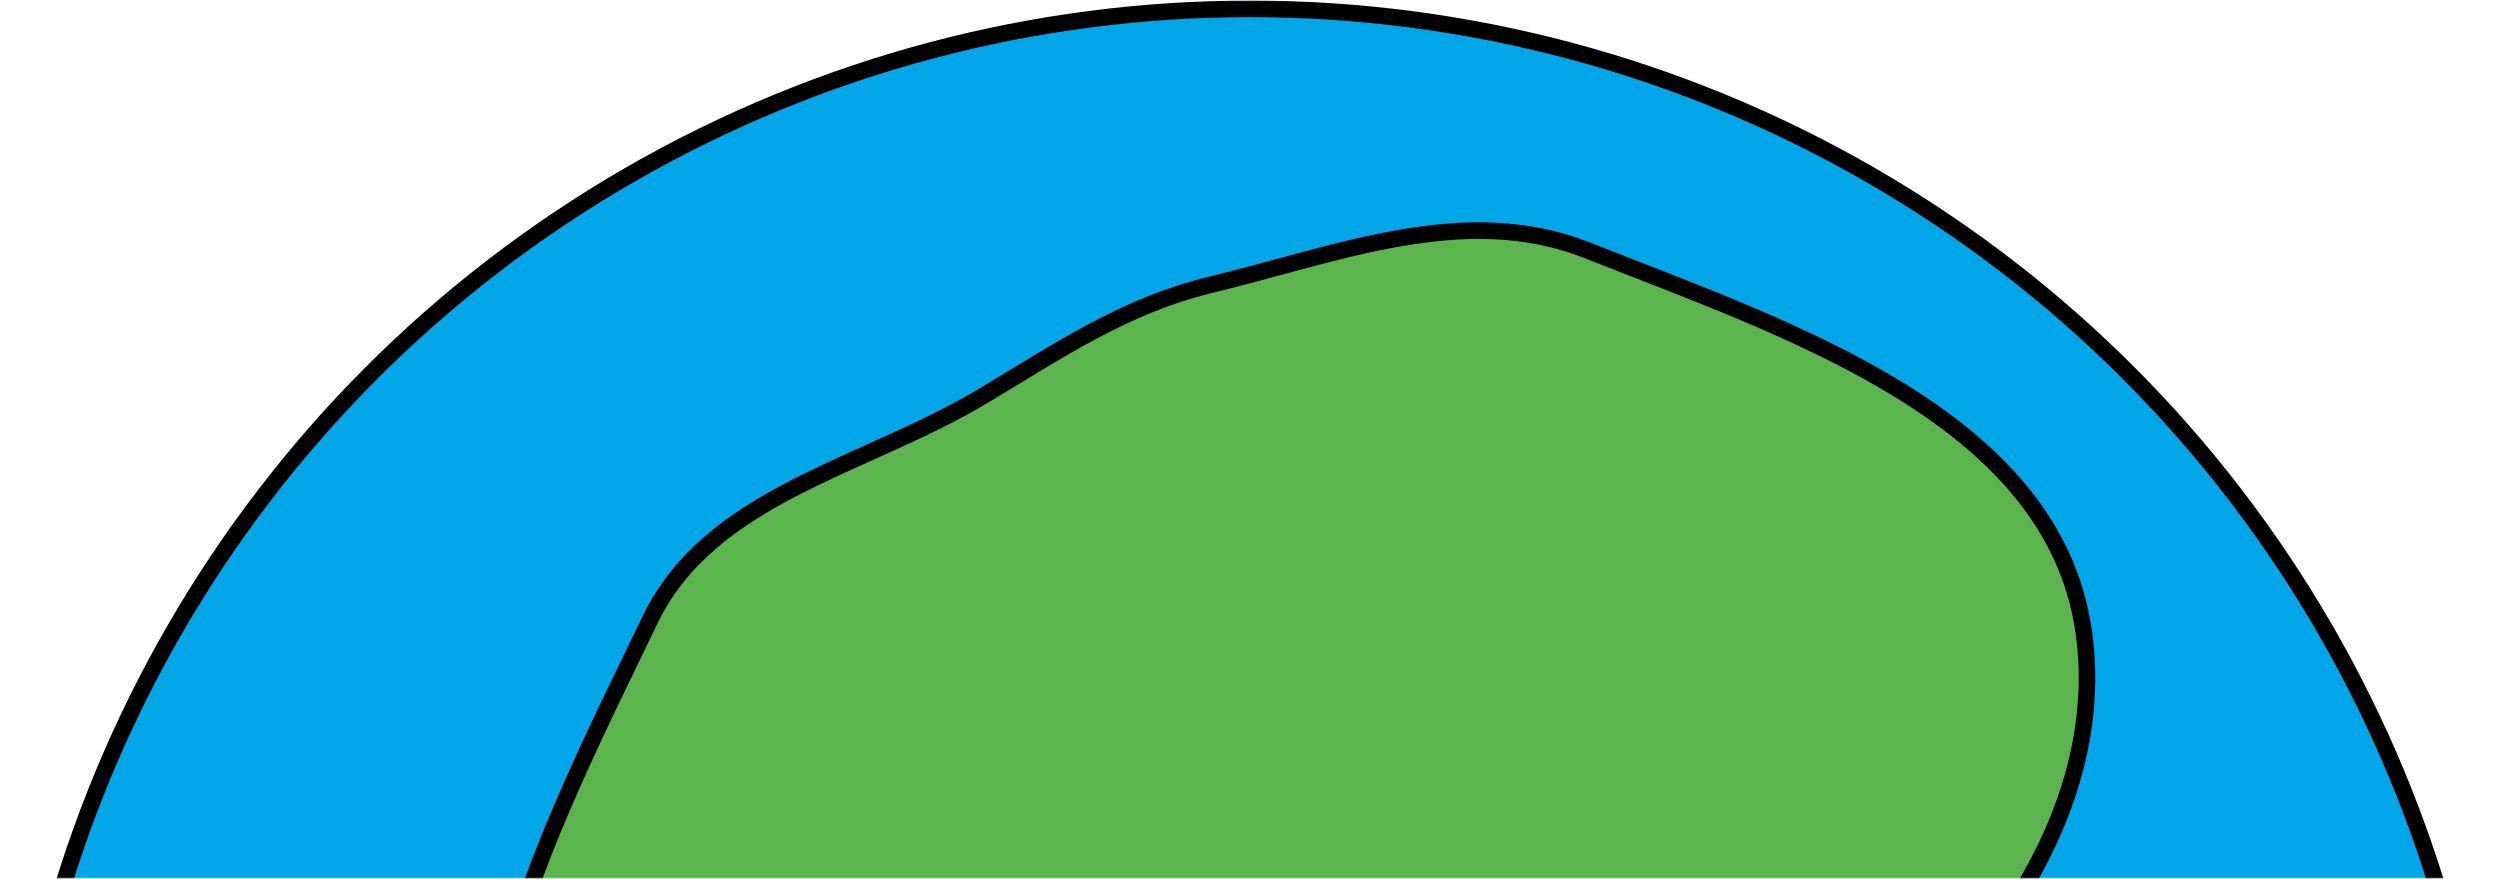
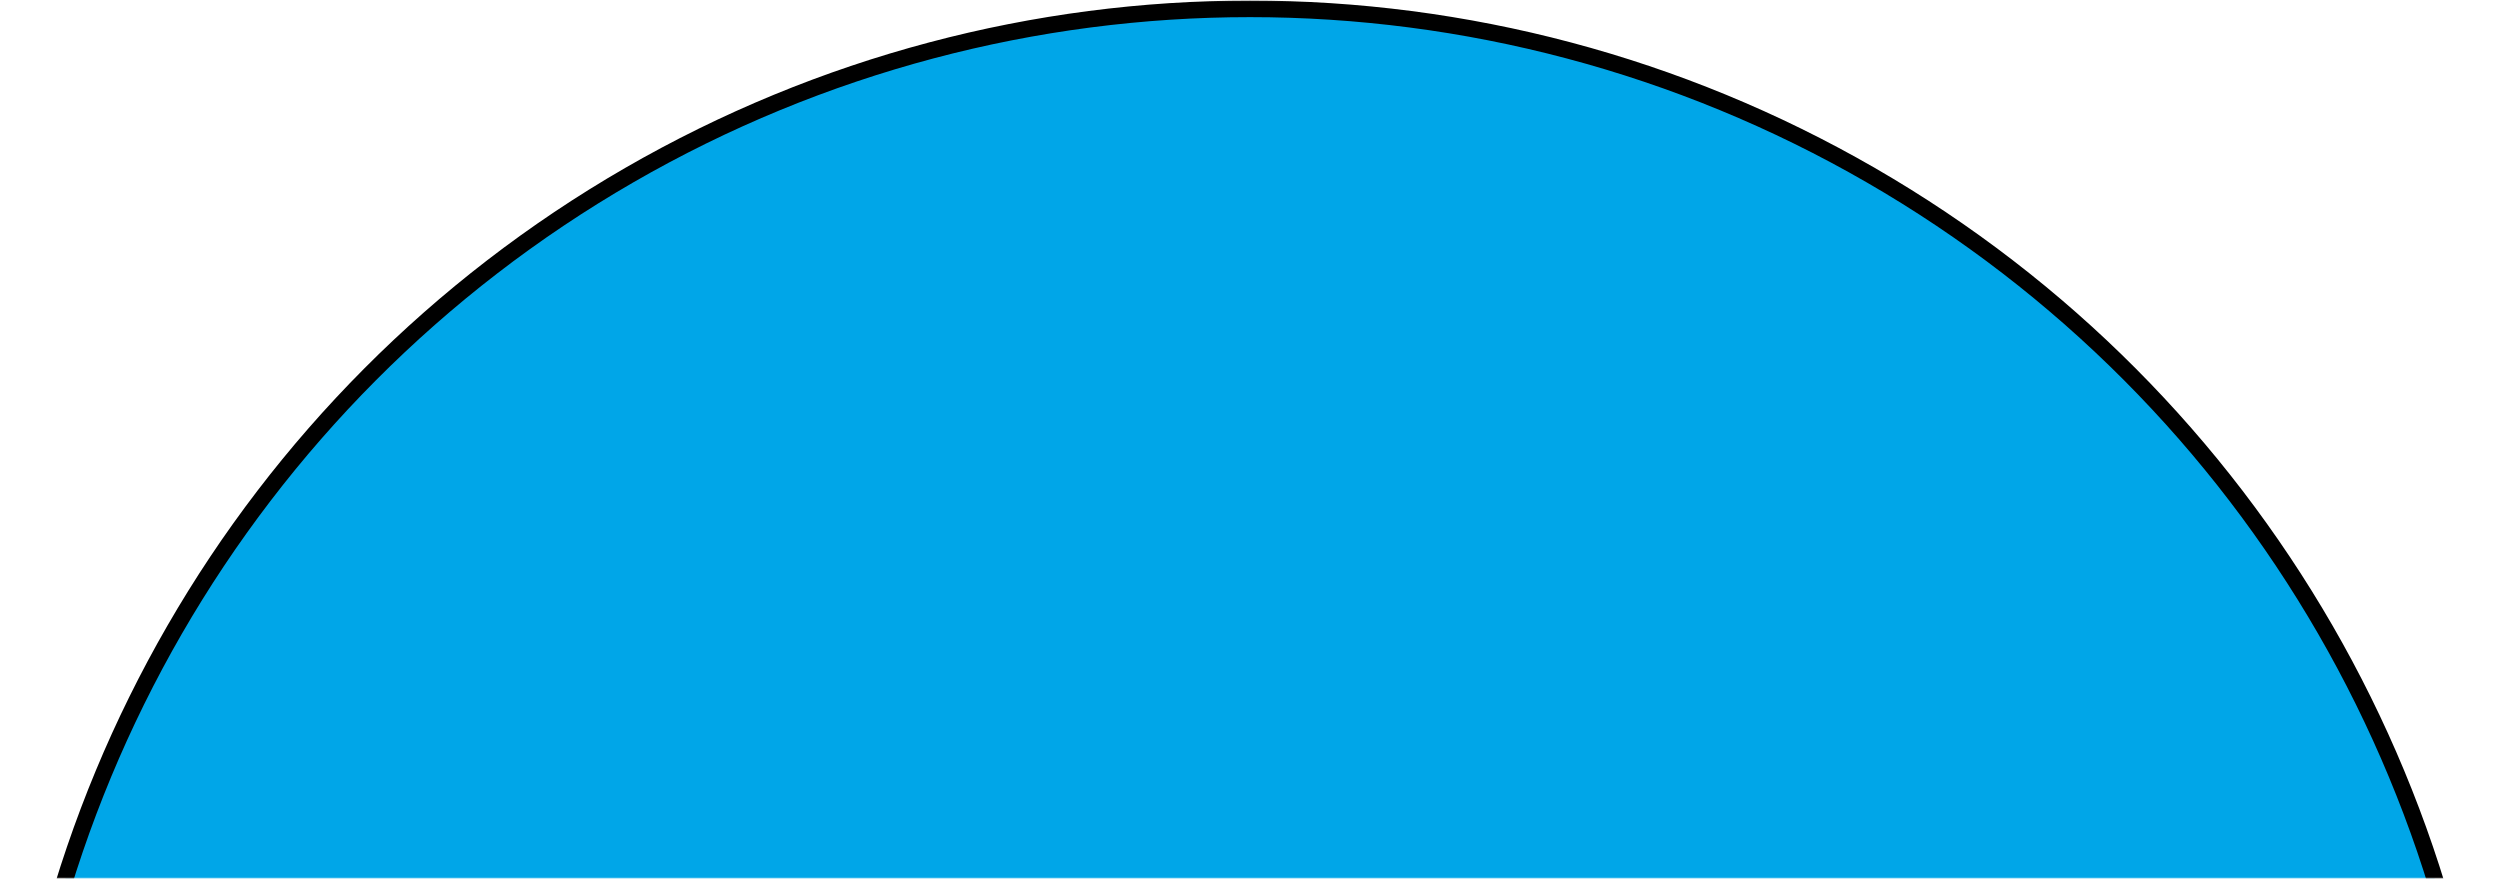
<svg xmlns="http://www.w3.org/2000/svg" width="754" height="265" viewBox="0 0 754 265" fill="none">
  <mask id="mask0_442_31" style="mask-type:alpha" maskUnits="userSpaceOnUse" x="0" y="0" width="754" height="265">
    <rect width="754" height="265" transform="matrix(1 0 0 -1 0 265)" fill="#D9D9D9" />
  </mask>
  <g mask="url(#mask0_442_31)">
    <circle cx="377" cy="377" r="374.5" transform="matrix(1 0 0 -1 0 754.17)" fill="#00A6E8" stroke="black" stroke-width="5" />
-     <path fill-rule="evenodd" clip-rule="evenodd" d="M172.9 377.022C116.528 342.14 167.301 246.887 195.967 187.114C214.112 149.277 260.409 141.028 296.414 119.474C319.108 105.887 339.269 92.139 364.981 85.93C403.432 76.646 441.868 60.925 478.652 75.472C539.42 99.505 618.834 125.461 628.394 190.106C638.006 255.108 579.866 321.246 518.449 344.603C465.345 364.799 420.13 285.514 363.563 290.821C291.373 297.594 234.558 415.175 172.9 377.022Z" fill="#5CB44E" stroke="black" stroke-width="5" />
-     <path fill-rule="evenodd" clip-rule="evenodd" d="M644.481 368.764C639.338 380.122 639.456 394.694 628.783 401.14C618.092 407.597 605.235 399.435 592.758 400.004C568.829 401.095 537.881 425.365 523.886 405.925C510.327 387.09 536.985 361.926 553.93 346.068C563.87 336.764 582.796 350.394 592.931 341.303C609.099 326.799 600.522 291.269 621.46 285.491C640.29 280.294 659.668 302.622 664.873 321.449C669.63 338.657 651.846 352.501 644.481 368.764Z" fill="#5CB44E" stroke="black" stroke-width="5" />
  </g>
</svg>